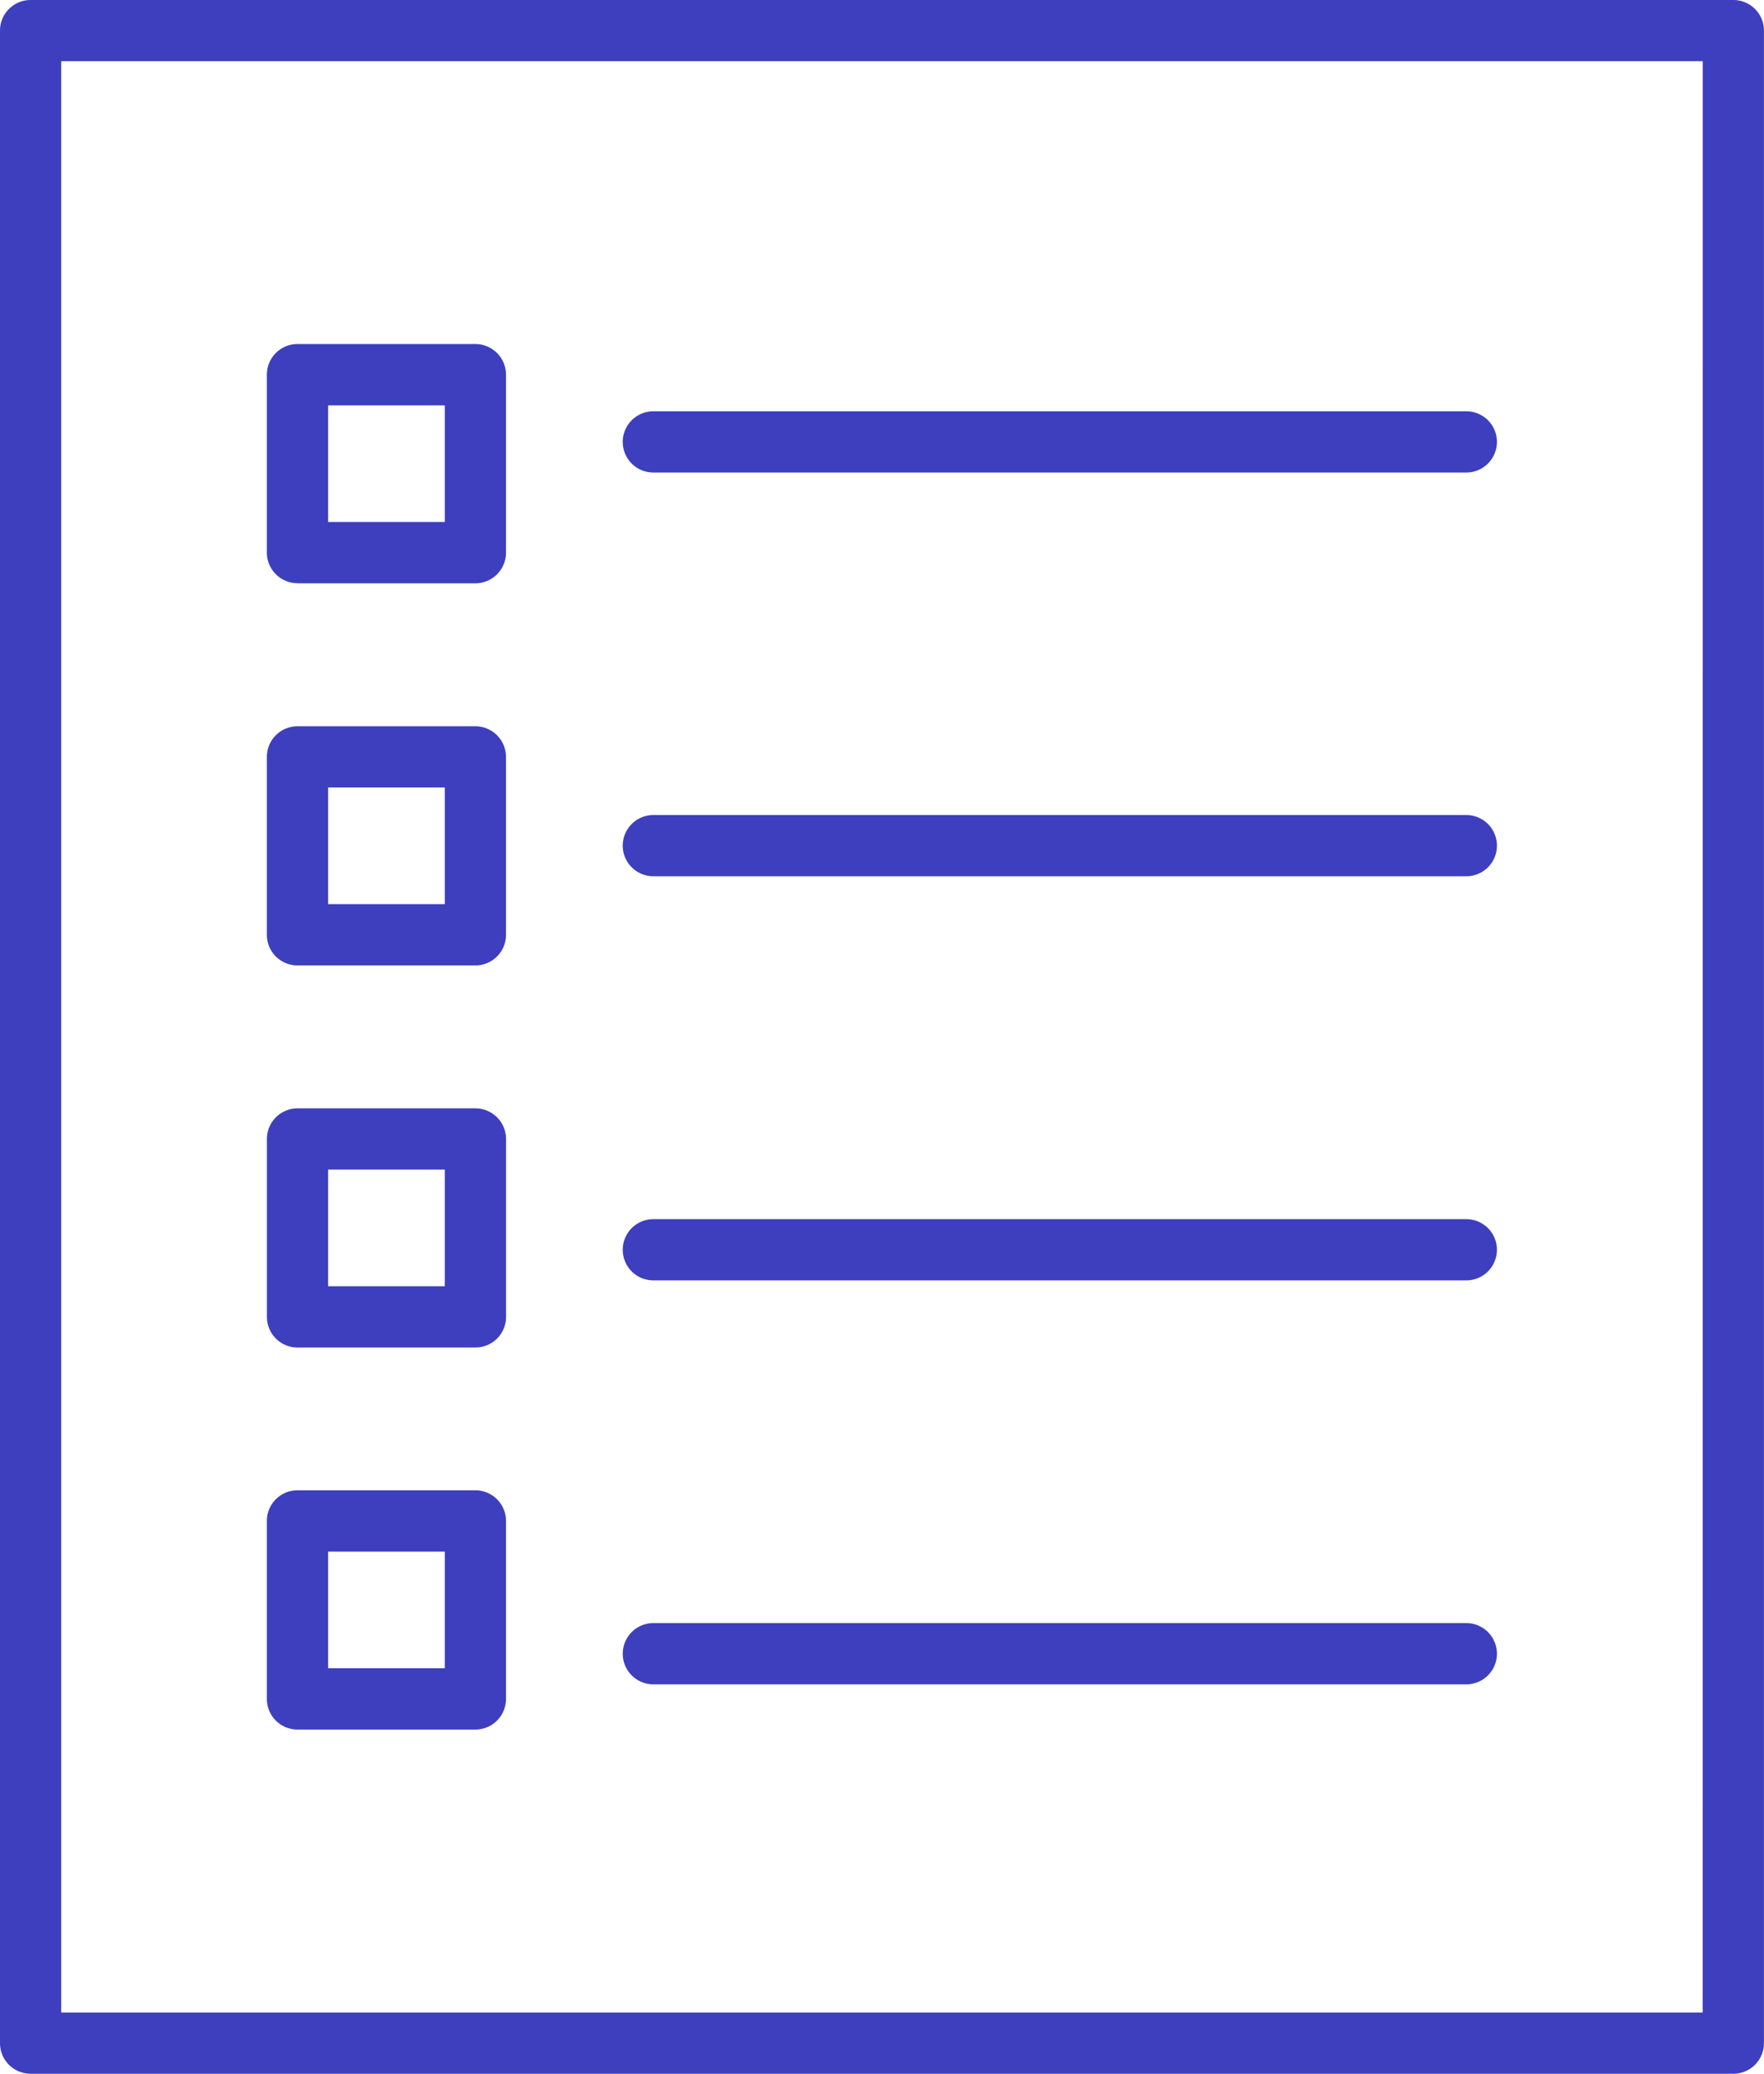
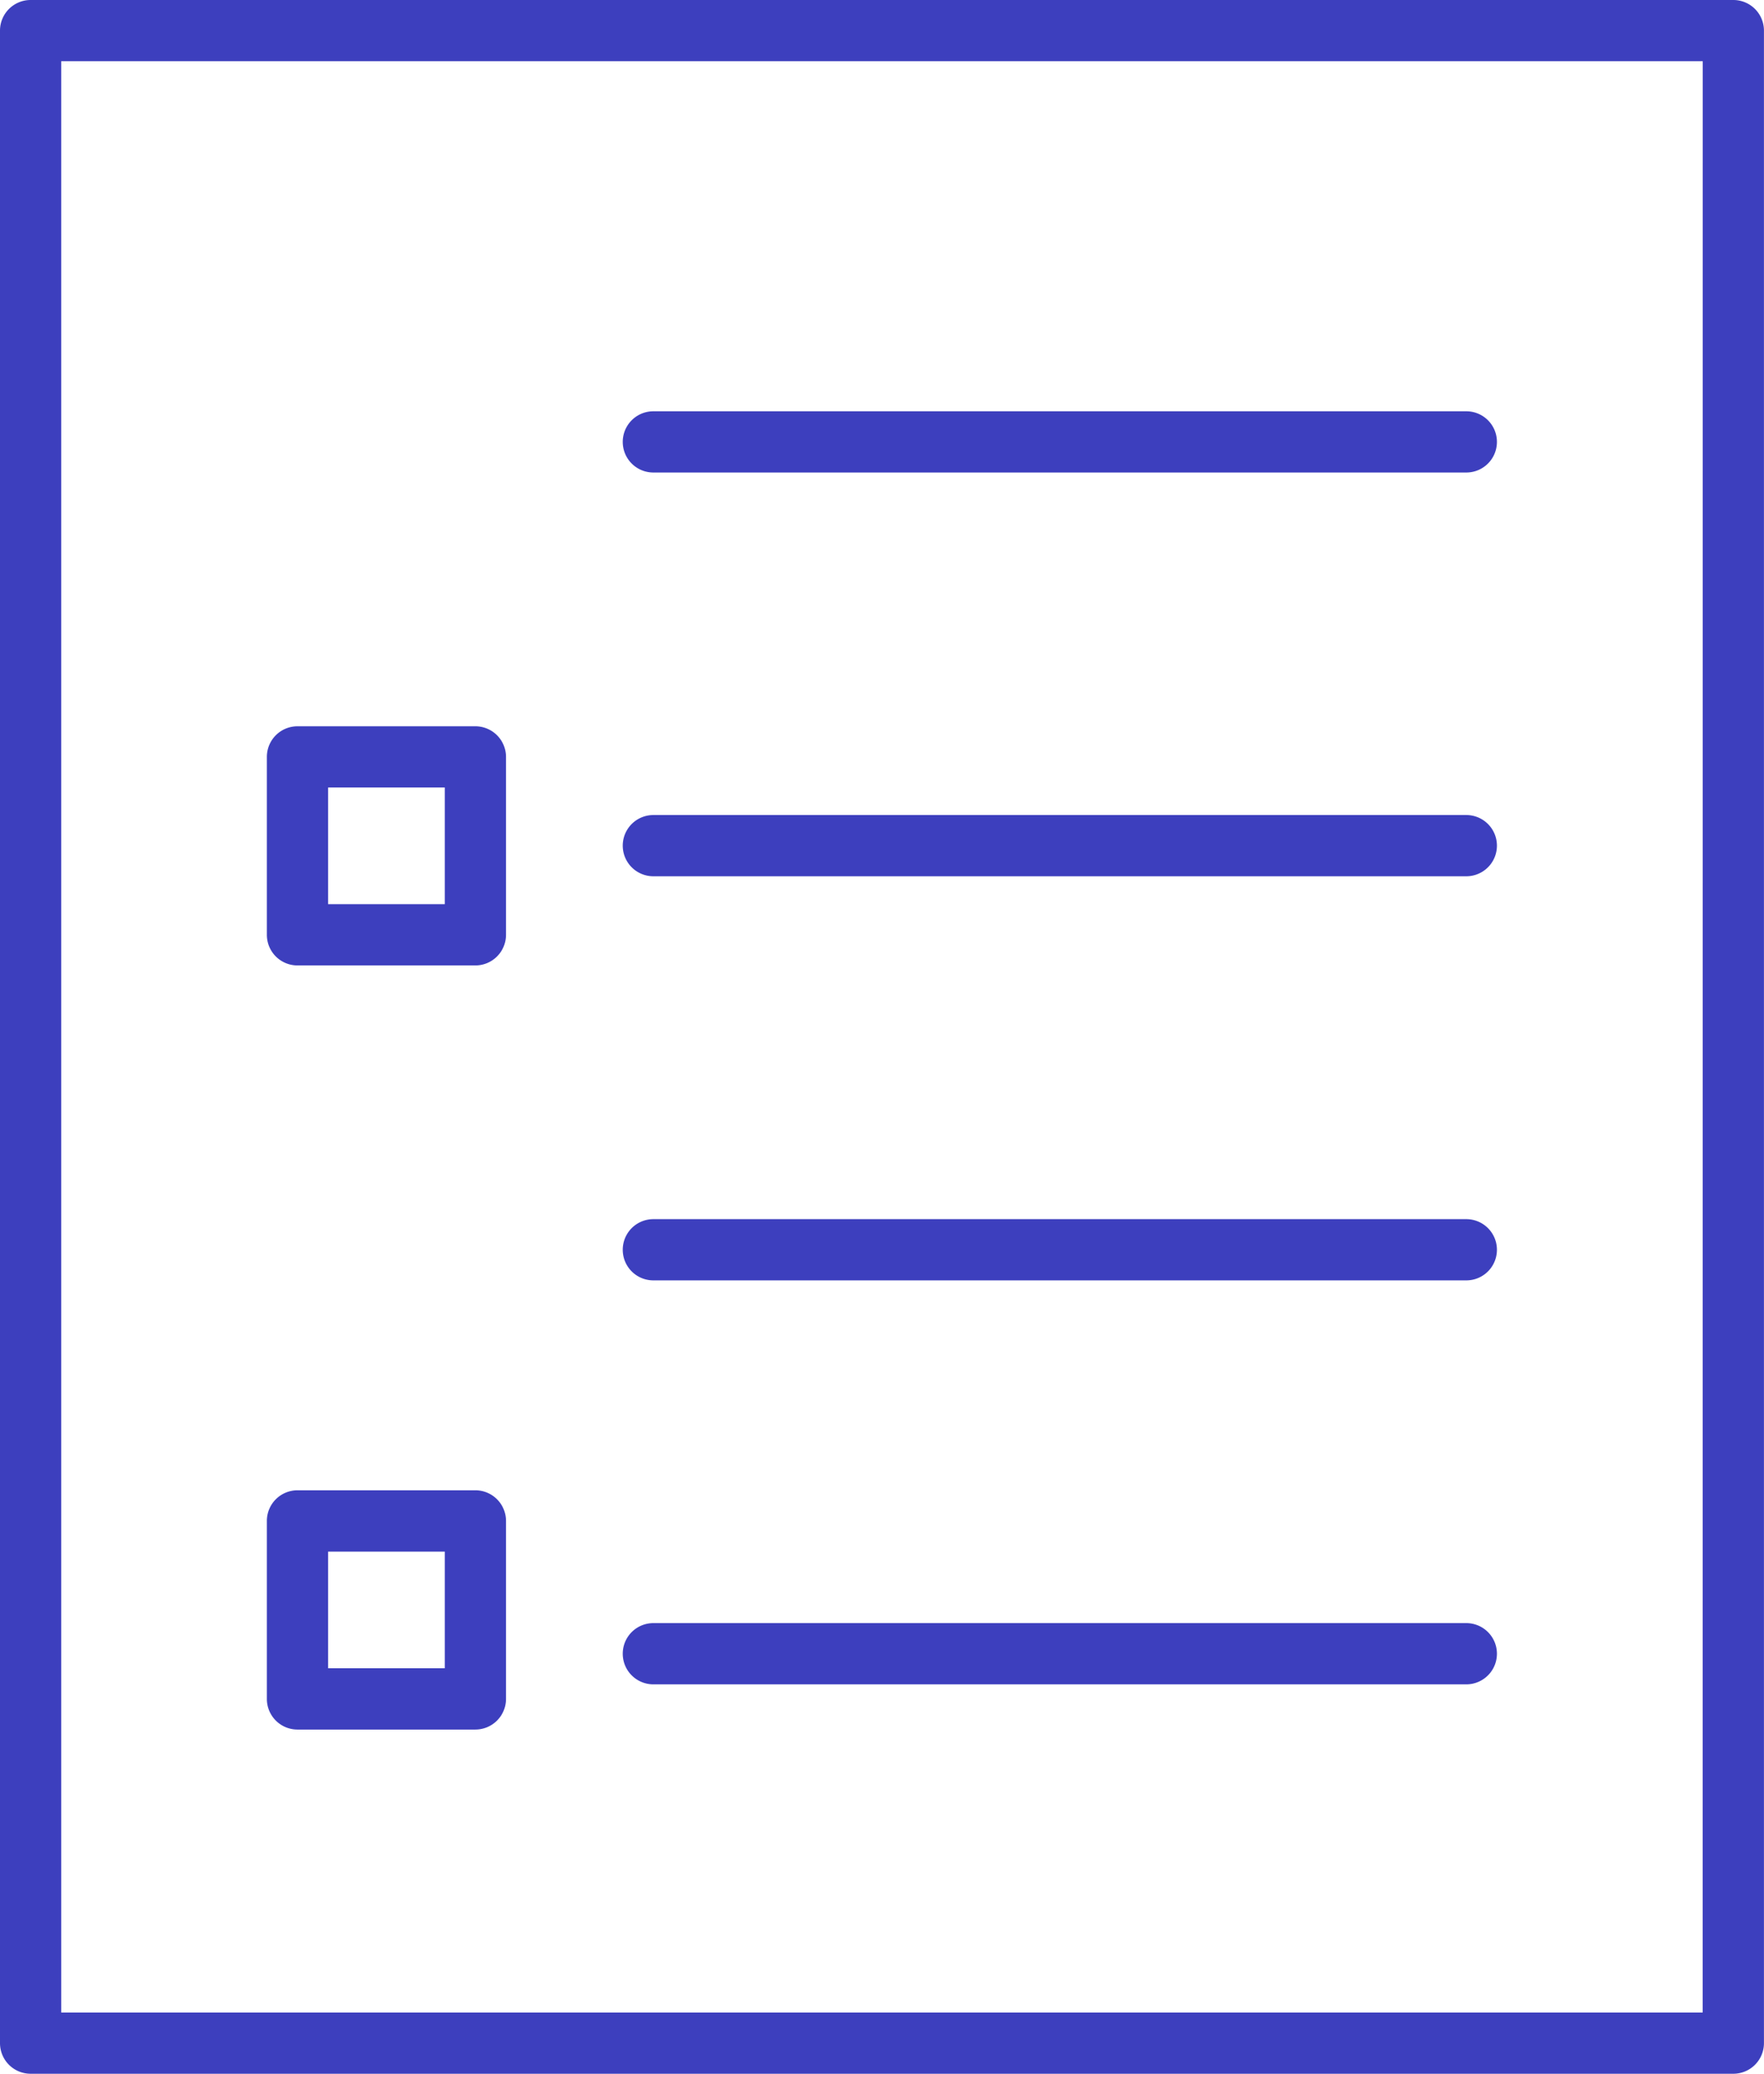
<svg xmlns="http://www.w3.org/2000/svg" width="33.711" height="39.627" viewBox="0 0 33.711 39.627">
  <g id="_5" data-name="5" transform="translate(-13.6 -4.75)">
    <path id="Контур_5288" data-name="Контур 5288" d="M29.436,50.82h3.4a.586.586,0,0,0,.585-.585v-3.4a.586.586,0,0,0-.585-.585h-3.4a.585.585,0,0,0-.585.585v3.4a.585.585,0,0,0,.585.585Zm.585-3.4h2.23v2.229h-2.23Z" transform="translate(-10.151 -27.622)" fill="#3d3fbe" />
-     <path id="Контур_5289" data-name="Контур 5289" d="M29.435,72.654h3.4a.586.586,0,0,0,.586-.585v-3.4a.586.586,0,0,0-.585-.585h-3.4a.585.585,0,0,0-.585.585v3.4A.585.585,0,0,0,29.435,72.654Zm.585-3.4h2.23v2.229H30.02Z" transform="translate(-10.15 -42.155)" fill="#3d3fbe" />
    <path id="Контур_5290" data-name="Контур 5290" d="M29.435,94.487h3.4a.586.586,0,0,0,.585-.585V90.5a.586.586,0,0,0-.585-.585h-3.4a.585.585,0,0,0-.585.585v3.4A.585.585,0,0,0,29.435,94.487Zm.585-3.4h2.23v2.228H30.02Z" transform="translate(-10.15 -56.688)" fill="#3d3fbe" />
-     <path id="Контур_5291" data-name="Контур 5291" d="M29.435,28.987h3.4a.586.586,0,0,0,.585-.585V25a.586.586,0,0,0-.585-.585h-3.4A.585.585,0,0,0,28.85,25v3.4a.585.585,0,0,0,.585.585Zm.585-3.4h2.23v2.228H30.02Z" transform="translate(-10.15 -13.091)" fill="#3d3fbe" />
    <path id="Контур_5292" data-name="Контур 5292" d="M49.775,29.421H65.311a.585.585,0,1,0,0-1.17H49.775a.585.585,0,0,0,0,1.17Z" transform="translate(-23.689 -15.642)" fill="#3d3fbe" />
    <path id="Контур_5293" data-name="Контур 5293" d="M49.775,52.5H65.311a.585.585,0,1,0,0-1.17H49.775a.585.585,0,1,0,0,1.17Z" transform="translate(-23.689 -31.006)" fill="#3d3fbe" />
    <path id="Контур_5294" data-name="Контур 5294" d="M49.775,75.586H65.311a.585.585,0,1,0,0-1.17H49.775a.585.585,0,1,0,0,1.17Z" transform="translate(-23.689 -46.37)" fill="#3d3fbe" />
    <path id="Контур_5295" data-name="Контур 5295" d="M49.775,98.67H65.311a.585.585,0,1,0,0-1.17H49.775a.585.585,0,1,0,0,1.17Z" transform="translate(-23.689 -61.735)" fill="#3d3fbe" />
    <path id="Контур_5296" data-name="Контур 5296" d="M46.724,4.75H14.184a.585.585,0,0,0-.584.585V43.791a.585.585,0,0,0,.585.585h32.54a.585.585,0,0,0,.585-.585V5.335a.585.585,0,0,0-.587-.585Zm-.585,38.456H14.77V5.92H46.14Z" transform="translate(0)" fill="#3d3fbe" />
  </g>
</svg>